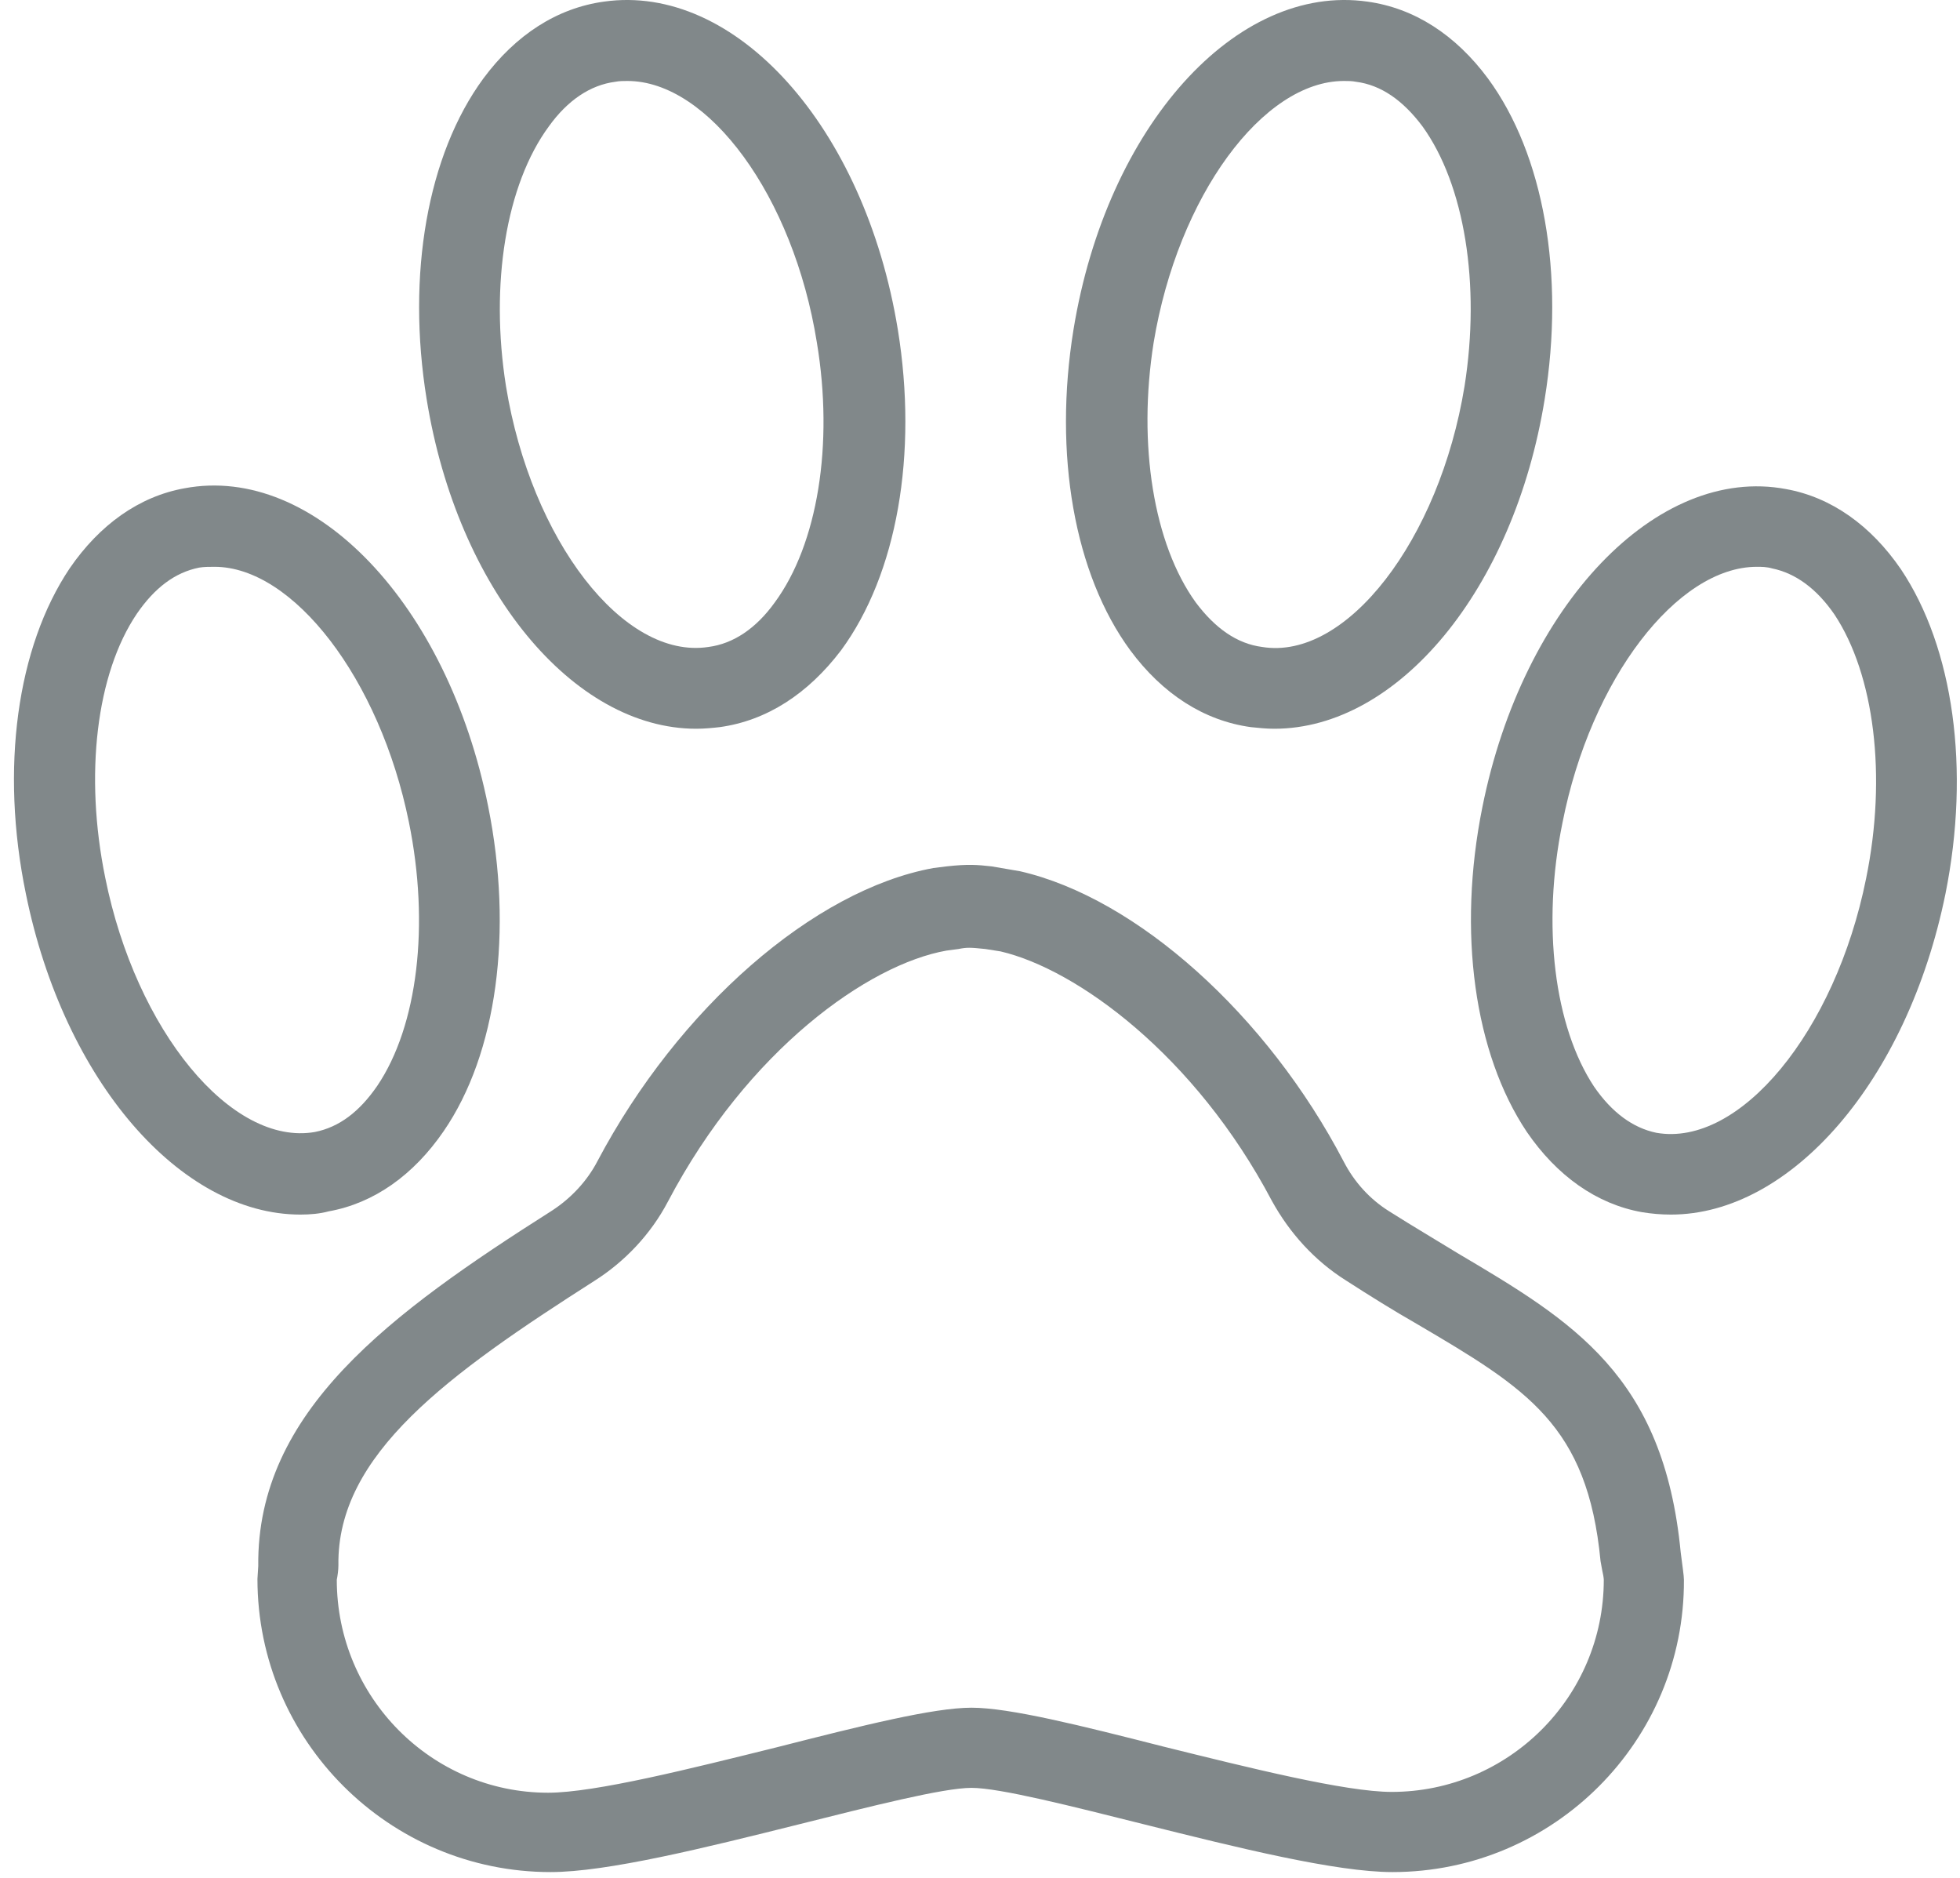
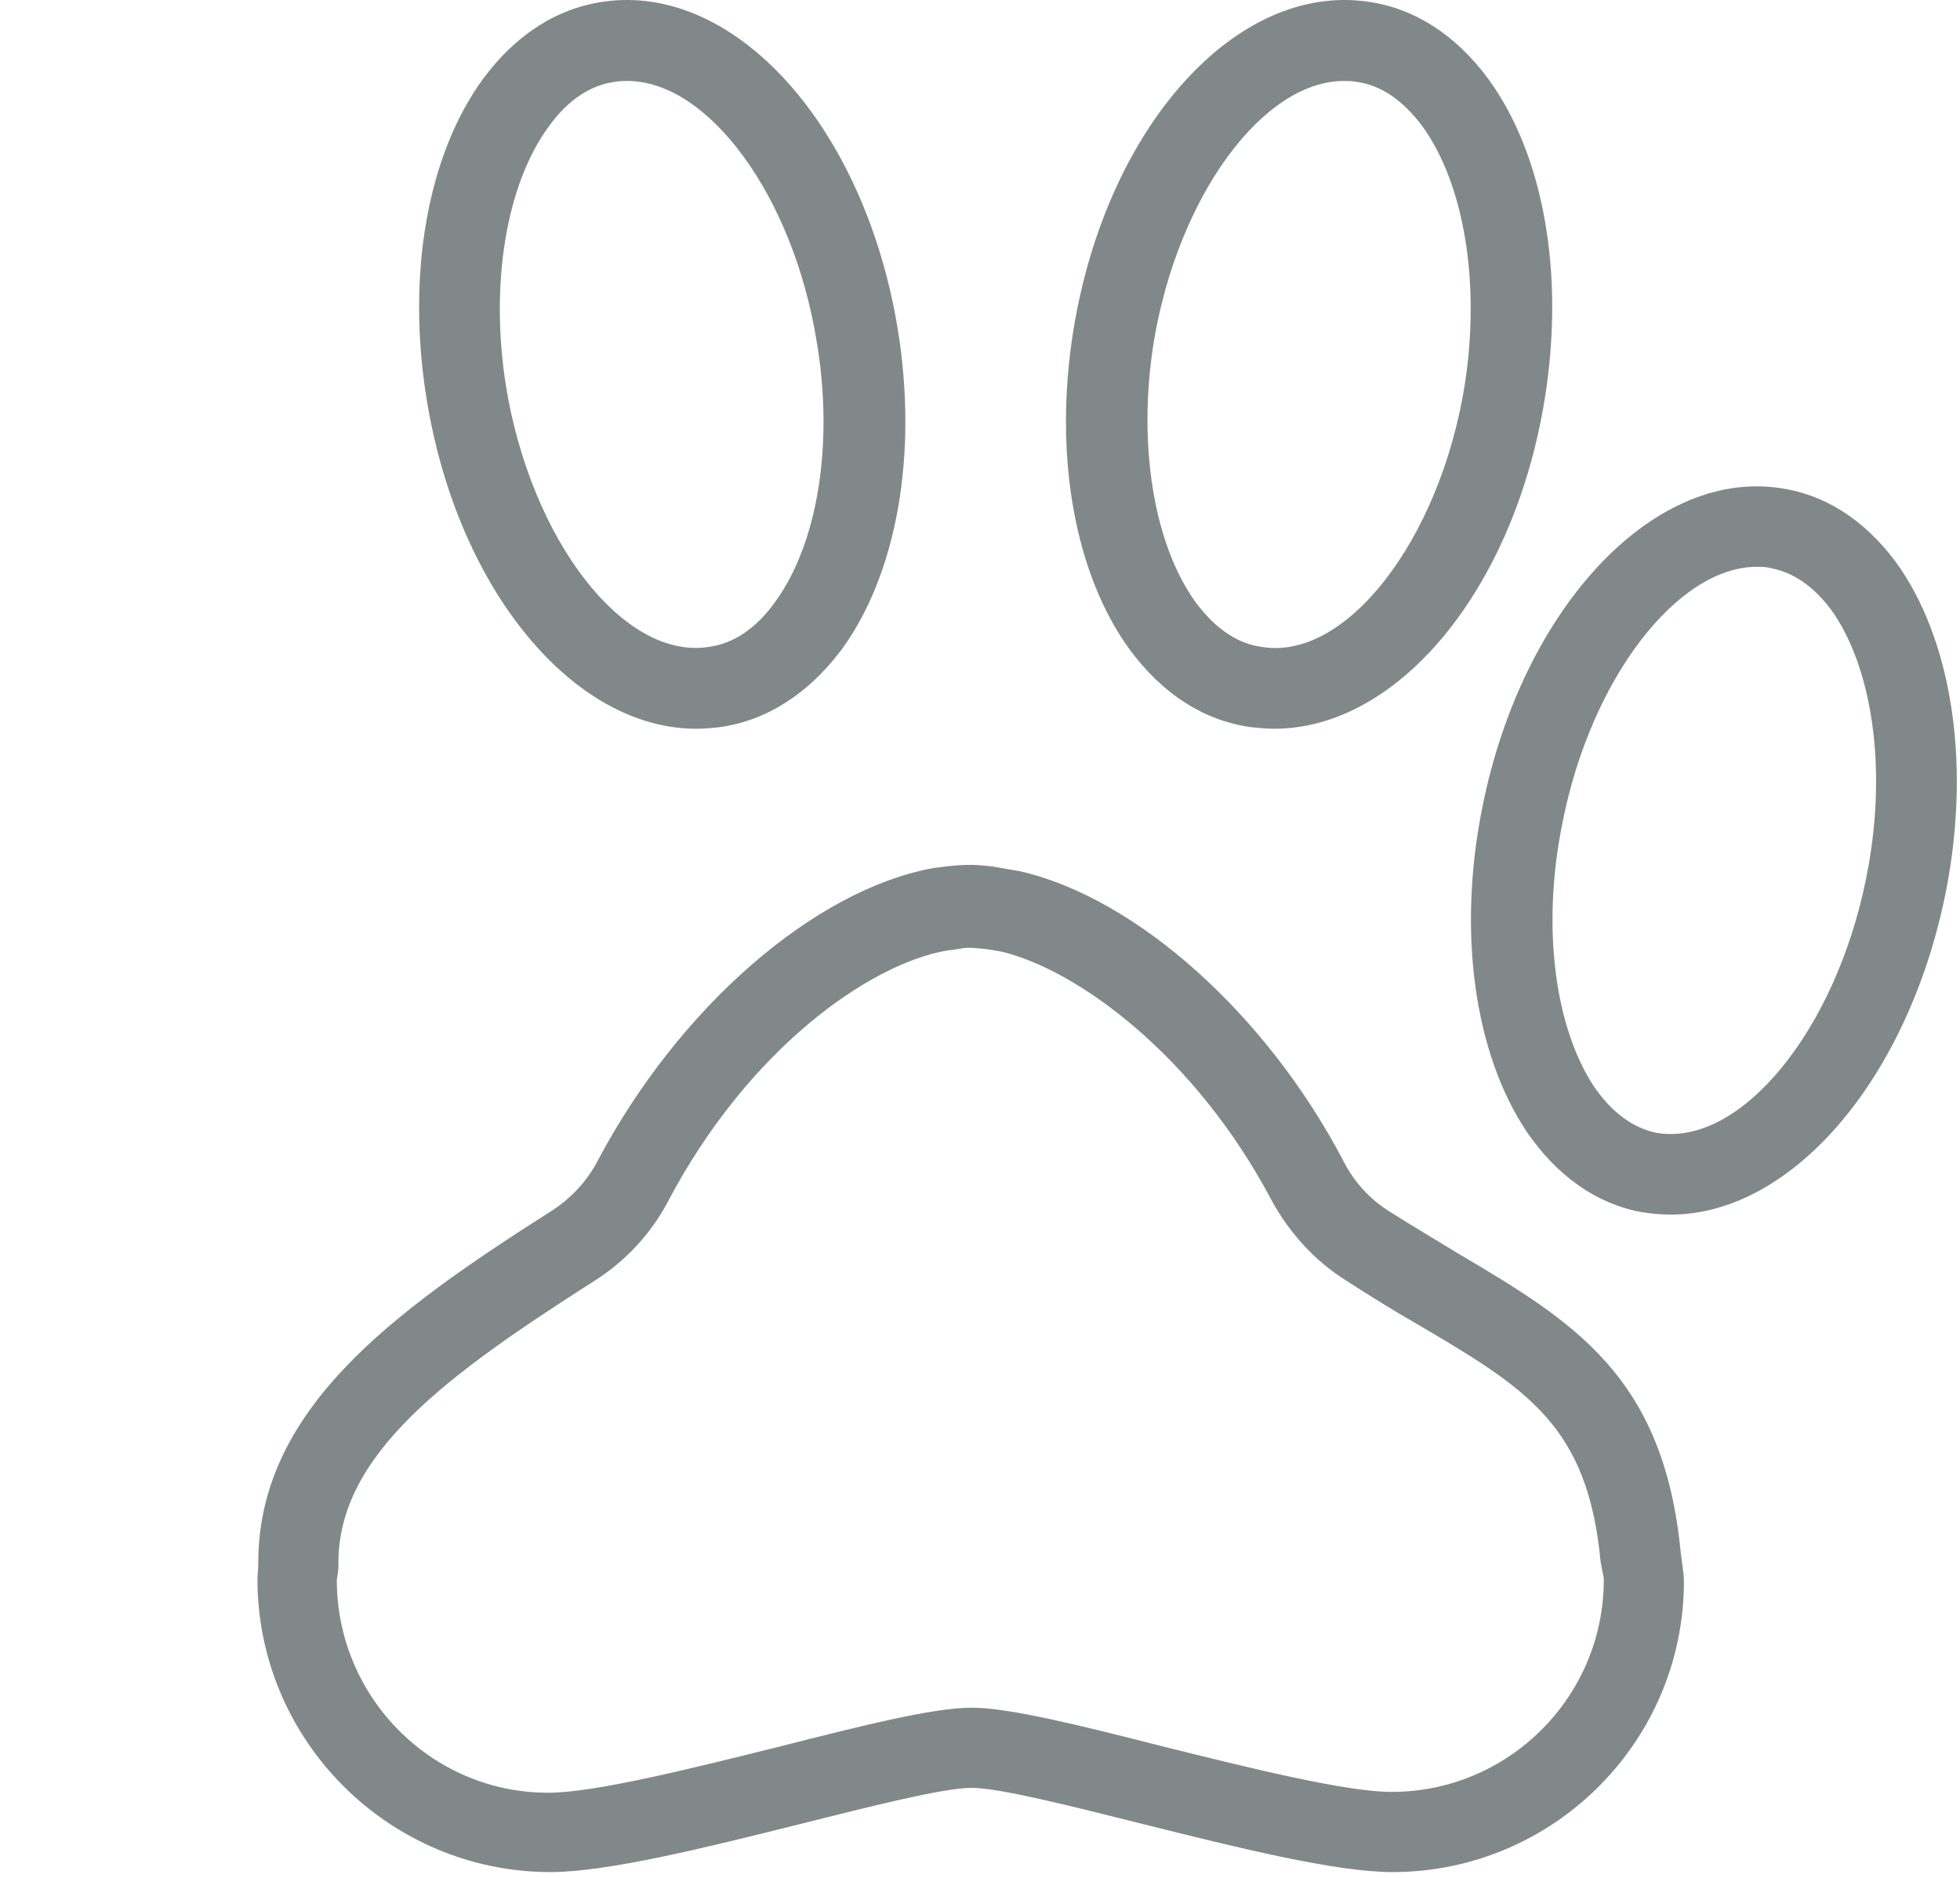
<svg xmlns="http://www.w3.org/2000/svg" version="1.1" id="Layer_1" x="0px" y="0px" viewBox="0 0 24.21 23.19" style="enable-background:new 0 0 24.21 23.19;" xml:space="preserve">
  <style type="text/css">
	.st0{fill:#81888A;}
</style>
  <g id="pet">
    <path class="st0" d="M17.2,23.12c-0.7,0-1.91-0.3-3.07-0.59c-0.88-0.22-1.78-0.45-2.13-0.45s-1.25,0.23-2.13,0.45   c-1.16,0.29-2.37,0.59-3.07,0.59c-1.99,0-3.62-1.62-3.62-3.62l0.01-0.16c-0.02-1.91,1.63-3.12,3.63-4.39   c0.23-0.15,0.43-0.36,0.56-0.61c1-1.89,2.67-3.35,4.15-3.62l0.16-0.02c0.27-0.03,0.38-0.02,0.56,0l0.35,0.06   c1.44,0.33,3.05,1.77,4,3.59c0.13,0.25,0.32,0.46,0.56,0.61c0.3,0.19,0.59,0.36,0.85,0.52c1.42,0.84,2.54,1.51,2.75,3.69   c0.02,0.16,0.04,0.29,0.04,0.34C20.81,21.5,19.19,23.12,17.2,23.12z M12,21.09c0.47,0,1.35,0.22,2.37,0.48   c1.05,0.26,2.25,0.56,2.82,0.56c1.44,0,2.62-1.17,2.62-2.62c0-0.02-0.01-0.08-0.02-0.12l-0.02-0.11c-0.16-1.68-0.91-2.13-2.27-2.93   c-0.28-0.16-0.57-0.34-0.88-0.54c-0.38-0.24-0.69-0.58-0.91-0.98c-0.95-1.8-2.41-2.86-3.35-3.08l-0.19-0.03   c-0.19-0.02-0.23-0.02-0.33,0l-0.15,0.02c-0.96,0.17-2.45,1.22-3.44,3.1c-0.21,0.4-0.53,0.74-0.91,0.98   c-1.8,1.15-3.18,2.14-3.16,3.51c0,0.06-0.01,0.13-0.02,0.18c0,1.45,1.17,2.63,2.61,2.63c0.58,0,1.77-0.3,2.82-0.56   C10.65,21.31,11.53,21.09,12,21.09z" />
    <path class="st0" d="M8.6,9C7.08,9,5.65,7.28,5.27,4.93c-0.25-1.54,0.01-3.02,0.7-3.96c0.4-0.54,0.91-0.87,1.49-0.95   c1.62-0.23,3.22,1.54,3.63,4.05c0.25,1.54-0.01,3.02-0.7,3.96C9.98,8.57,9.47,8.9,8.89,8.98C8.8,8.99,8.7,9,8.6,9z M7.75,1   C7.7,1,7.65,1,7.6,1.01C7.29,1.05,7.01,1.24,6.78,1.56C6.25,2.28,6.05,3.51,6.25,4.77c0.31,1.9,1.45,3.38,2.5,3.22   c0.31-0.04,0.59-0.23,0.82-0.55c0.53-0.72,0.73-1.95,0.52-3.21C9.8,2.42,8.75,1,7.75,1z" />
-     <path class="st0" d="M3.71,15c-1.48,0-2.92-1.65-3.39-3.96C0,9.49,0.21,7.99,0.86,7.02c0.37-0.54,0.86-0.89,1.42-0.99   c1.6-0.3,3.25,1.43,3.75,3.93l0,0c0.31,1.54,0.11,3.05-0.55,4.01c-0.37,0.54-0.86,0.89-1.42,0.99C3.95,14.99,3.83,15,3.71,15z    M2.65,7C2.58,7,2.52,7,2.46,7.01c-0.3,0.06-0.55,0.25-0.77,0.57c-0.5,0.74-0.65,1.99-0.39,3.26c0.38,1.89,1.56,3.32,2.59,3.14   c0.3-0.06,0.55-0.25,0.77-0.57c0.5-0.74,0.65-1.99,0.39-3.26l0,0C4.69,8.38,3.62,7,2.65,7z" />
    <path class="st0" d="M15.74,9c-0.1,0-0.19-0.01-0.29-0.02c-0.58-0.08-1.09-0.41-1.49-0.95c-0.69-0.94-0.95-2.42-0.7-3.96   c0.41-2.51,2.01-4.28,3.63-4.05c0.58,0.08,1.09,0.41,1.49,0.95c0.69,0.94,0.95,2.42,0.7,3.96C18.7,7.28,17.27,9,15.74,9z M16.6,1   c-1,0-2.05,1.42-2.35,3.23c-0.2,1.26,0,2.49,0.52,3.21c0.24,0.32,0.51,0.51,0.82,0.55c1.04,0.17,2.19-1.32,2.5-3.22   c0.2-1.26,0-2.49-0.52-3.21c-0.24-0.32-0.51-0.51-0.82-0.55C16.7,1,16.65,1,16.6,1z" />
    <path class="st0" d="M20.64,15c-0.12,0-0.24-0.01-0.36-0.03c-0.56-0.1-1.05-0.45-1.42-0.99c-0.65-0.97-0.86-2.47-0.55-4.01   c0.5-2.5,2.16-4.23,3.75-3.93c0.56,0.1,1.05,0.45,1.42,0.99c0.65,0.97,0.86,2.47,0.55,4.01C23.56,13.35,22.12,15,20.64,15z M21.7,7   c-0.98,0-2.05,1.38-2.4,3.16l0,0c-0.26,1.27-0.1,2.52,0.39,3.26c0.22,0.32,0.48,0.51,0.77,0.57c1.03,0.18,2.21-1.25,2.59-3.14   c0.26-1.27,0.1-2.52-0.39-3.26c-0.22-0.32-0.48-0.51-0.77-0.57C21.82,7,21.76,7,21.7,7z M18.81,10L18.81,10L18.81,10z" />
  </g>
</svg>